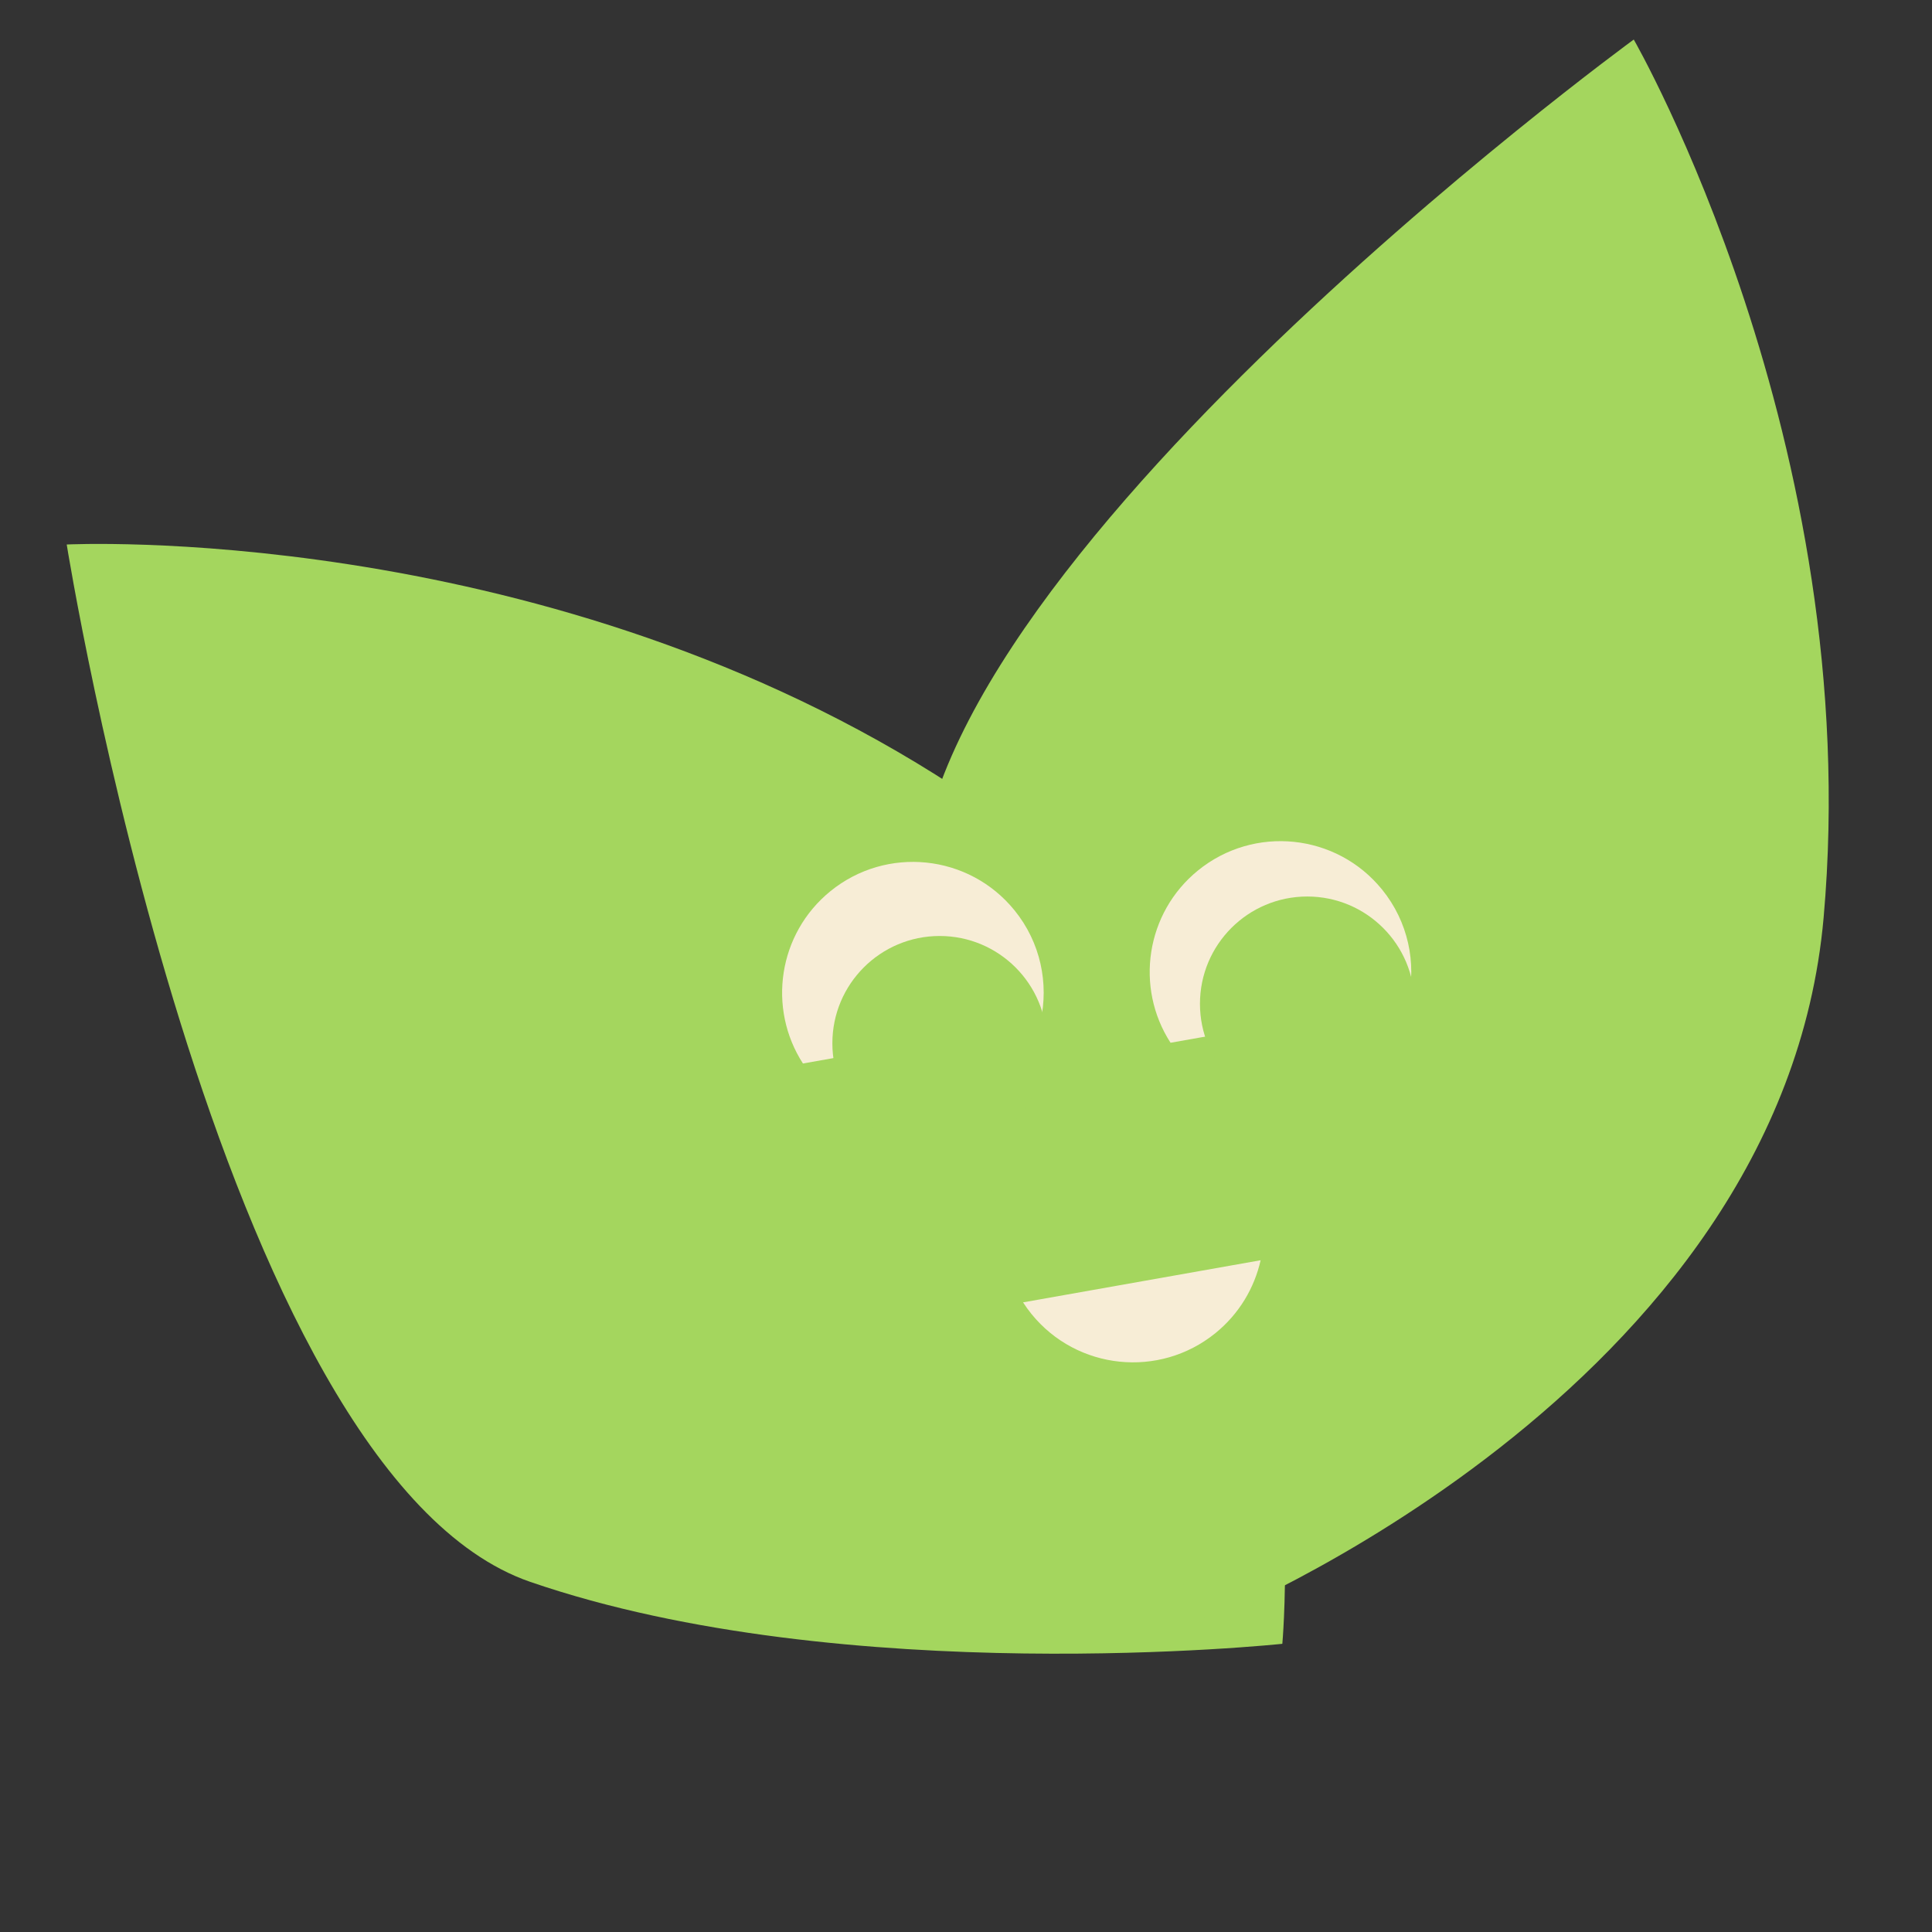
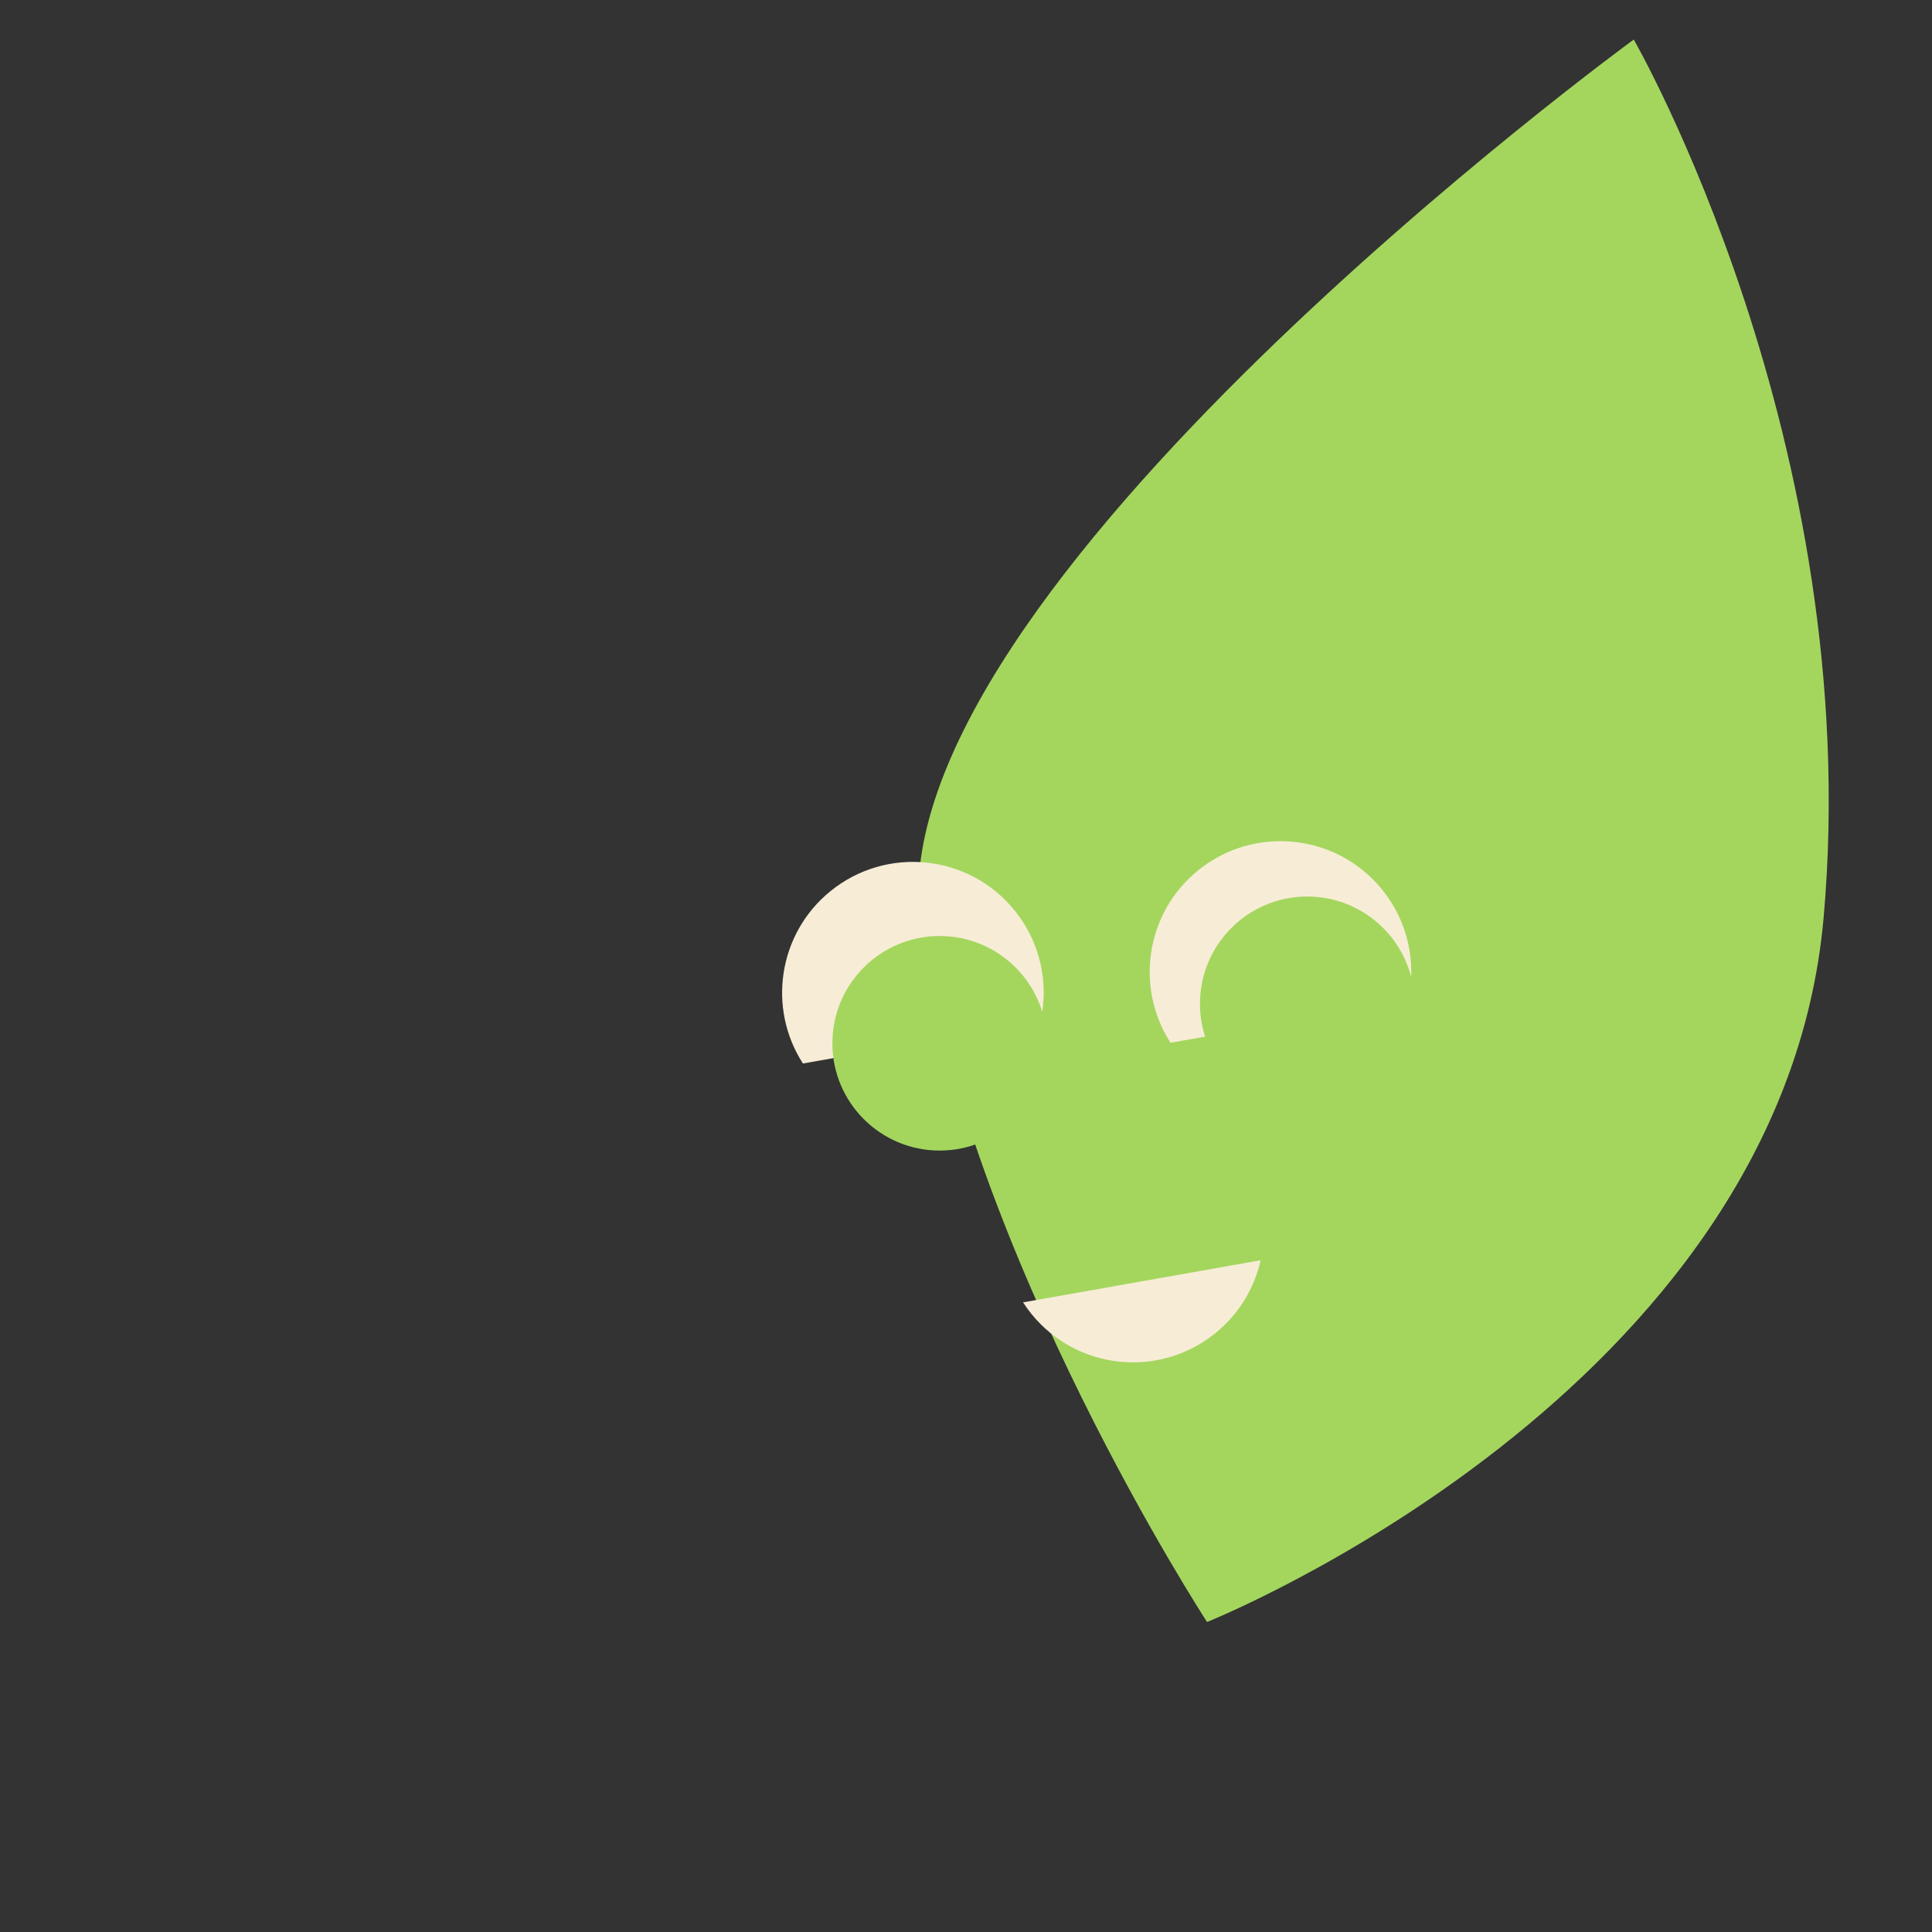
<svg xmlns="http://www.w3.org/2000/svg" viewBox="0 0 300 300" version="1.1" id="Layer_1">
  <rect x="0" y="0" width="300" height="300" fill="#333333" stroke="none" />
  <defs>
    <style>
      .st0 {
        fill: #a4d65e;
      }

      .st1 {
        fill: #f7edd6;
      }
    </style>
  </defs>
-   <path d="M199.12,255.25s8.82-95.64-53.89-134.99C82.51,80.91,10.36,84.55,10.36,84.55c0,0,23.08,144.25,71.97,161.08,48.9,16.83,116.79,9.62,116.79,9.62Z" class="st0" />
  <path d="M187.43,251.86s89.2-35.61,95.74-109.36c6.55-73.75-29.48-136.36-29.48-136.36,0,0-118,86.12-110.77,137.32,7.23,51.21,44.51,108.4,44.51,108.4Z" class="st0" />
  <path d="M158.86,202.23c.4.62.83,1.22,1.31,1.81,7.07,8.71,19.86,10.03,28.57,2.96,3.68-2.99,6.04-7.01,7.01-11.31l-36.89,6.54Z" class="st1" />
  <path d="M157.52,141.34c-7.07-8.71-19.86-10.03-28.57-2.96-8.12,6.6-9.82,18.17-4.27,26.76l36.89-6.54c1.31-5.86.03-12.24-4.05-17.26Z" class="st1" />
  <path d="M214.6,138.12c-7.07-8.71-19.86-10.03-28.57-2.96-8.12,6.6-9.82,18.17-4.27,26.76l36.89-6.54c1.31-5.86.03-12.24-4.05-17.26Z" class="st1" />
  <circle r="16.66" cy="155.87" cx="202.99" class="st0" />
  <circle r="16.66" cy="162" cx="145.91" class="st0" />
</svg>